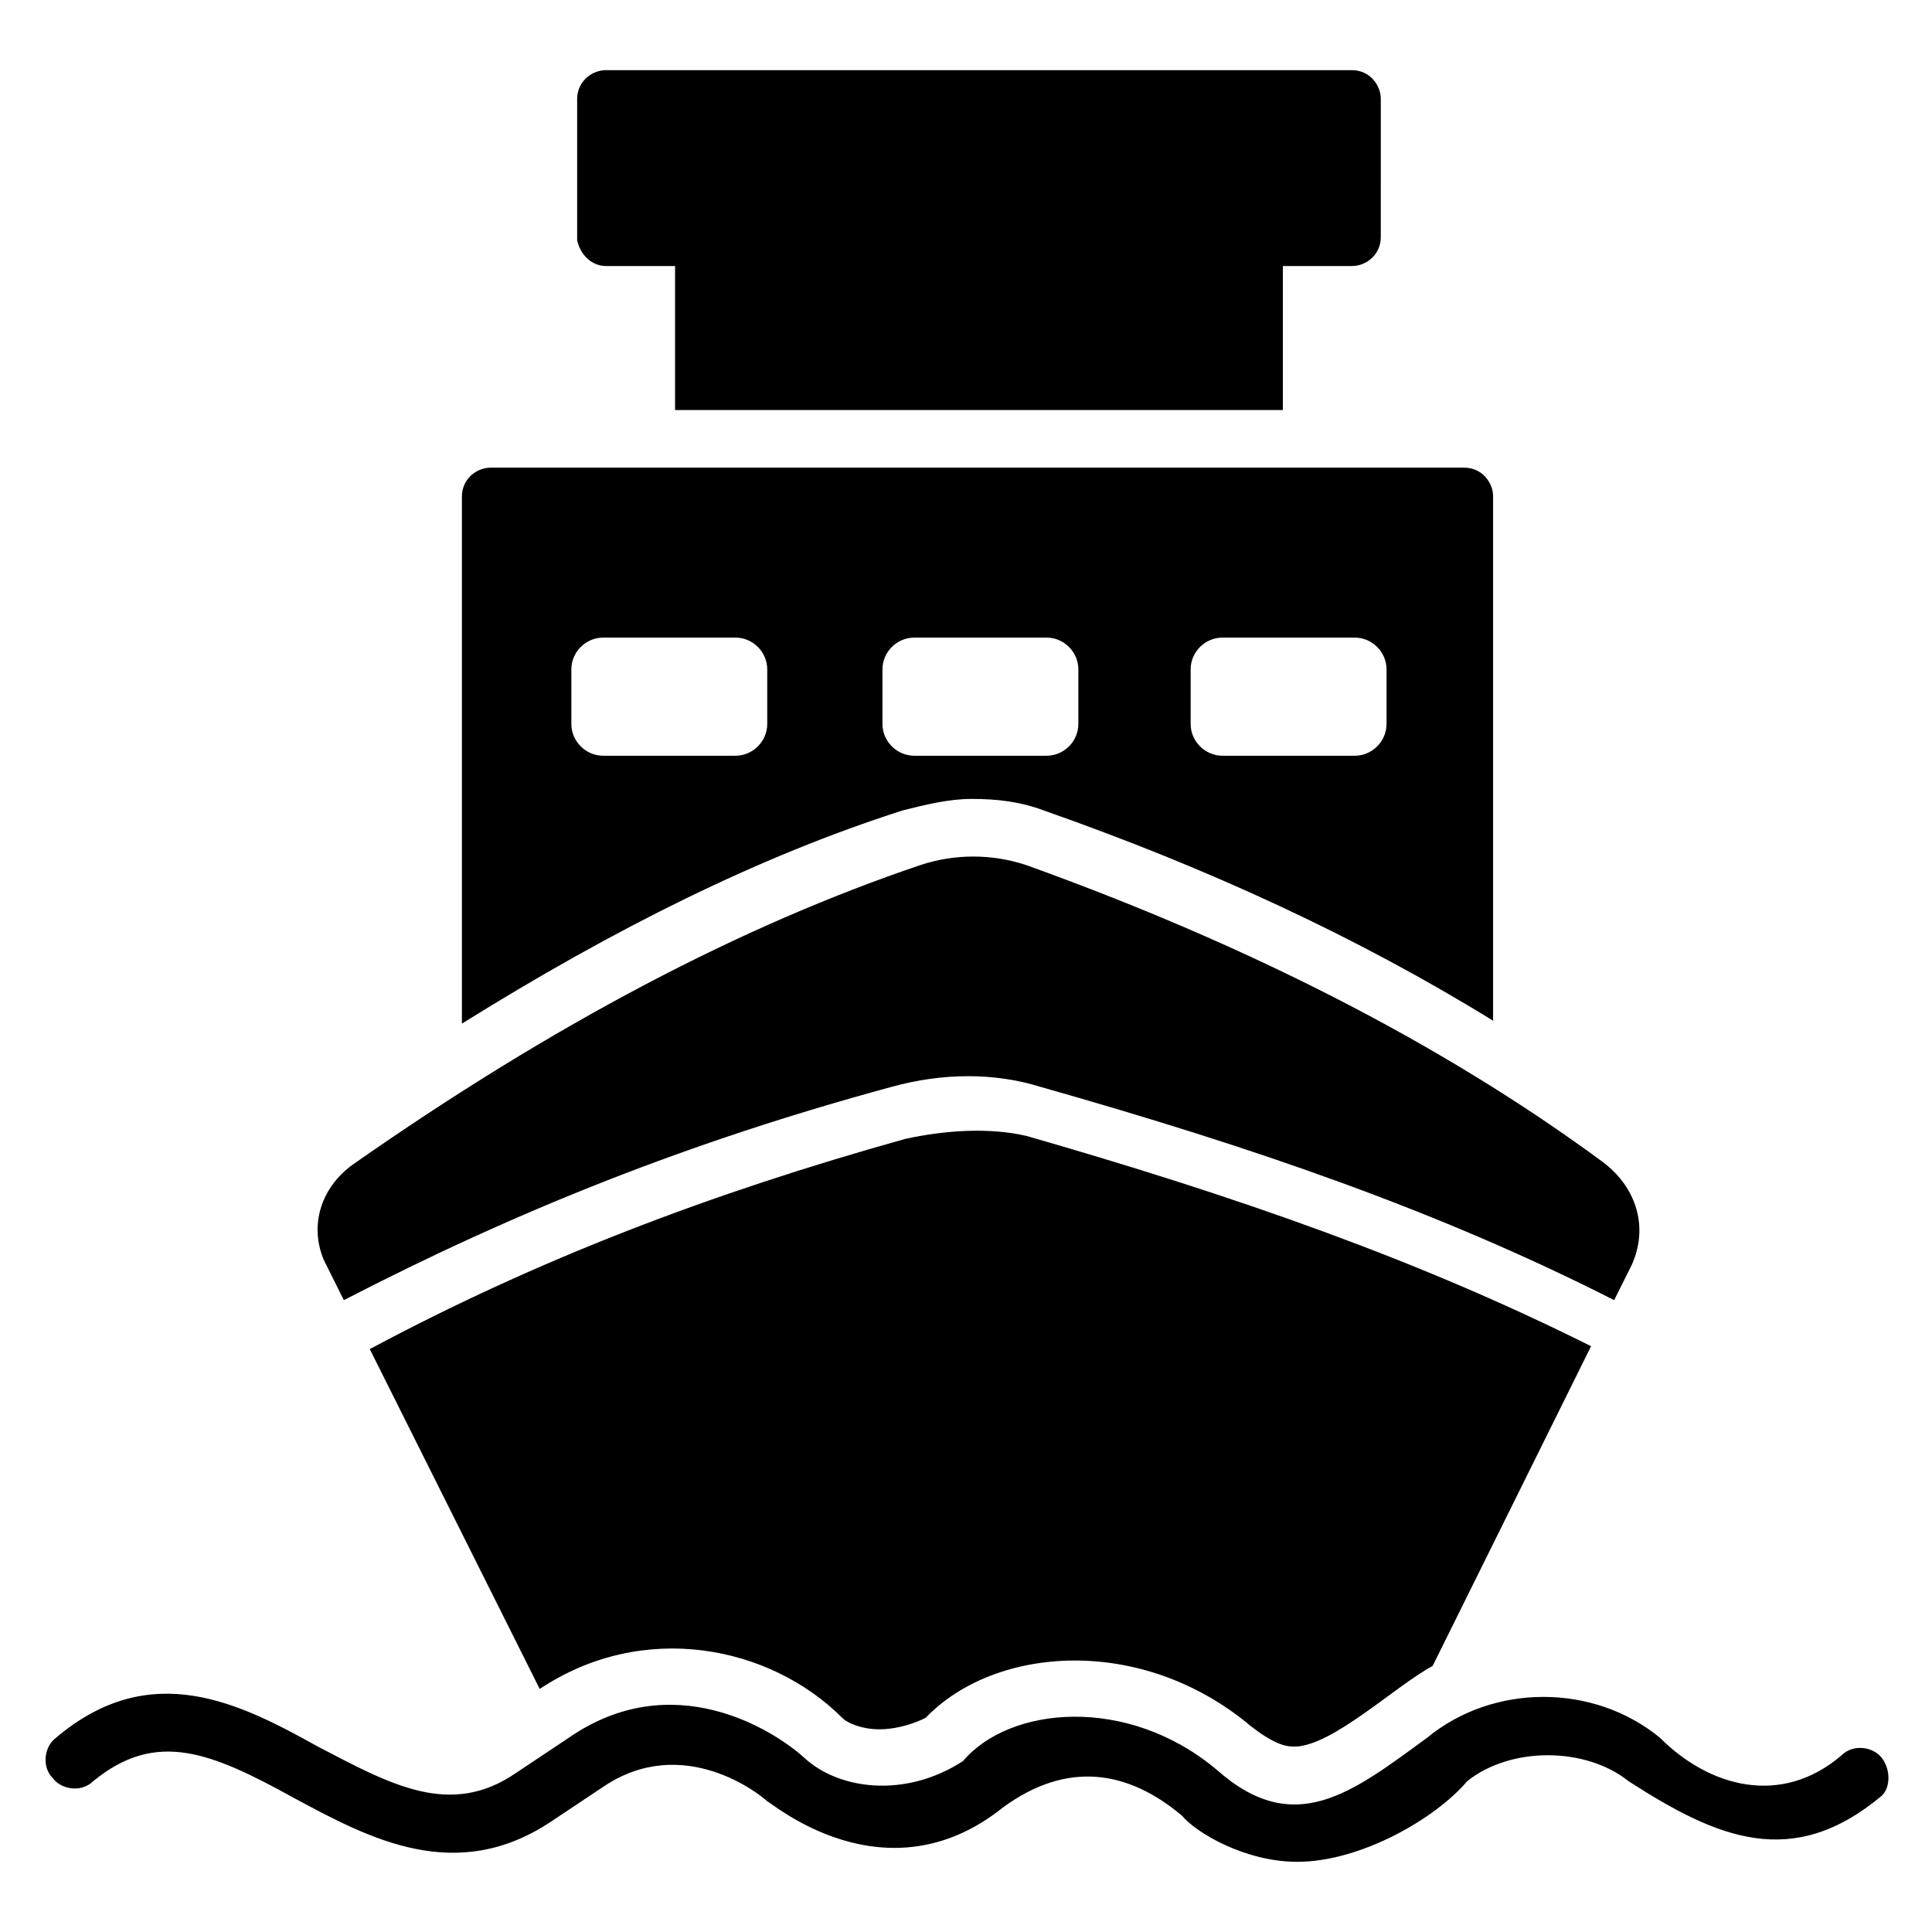
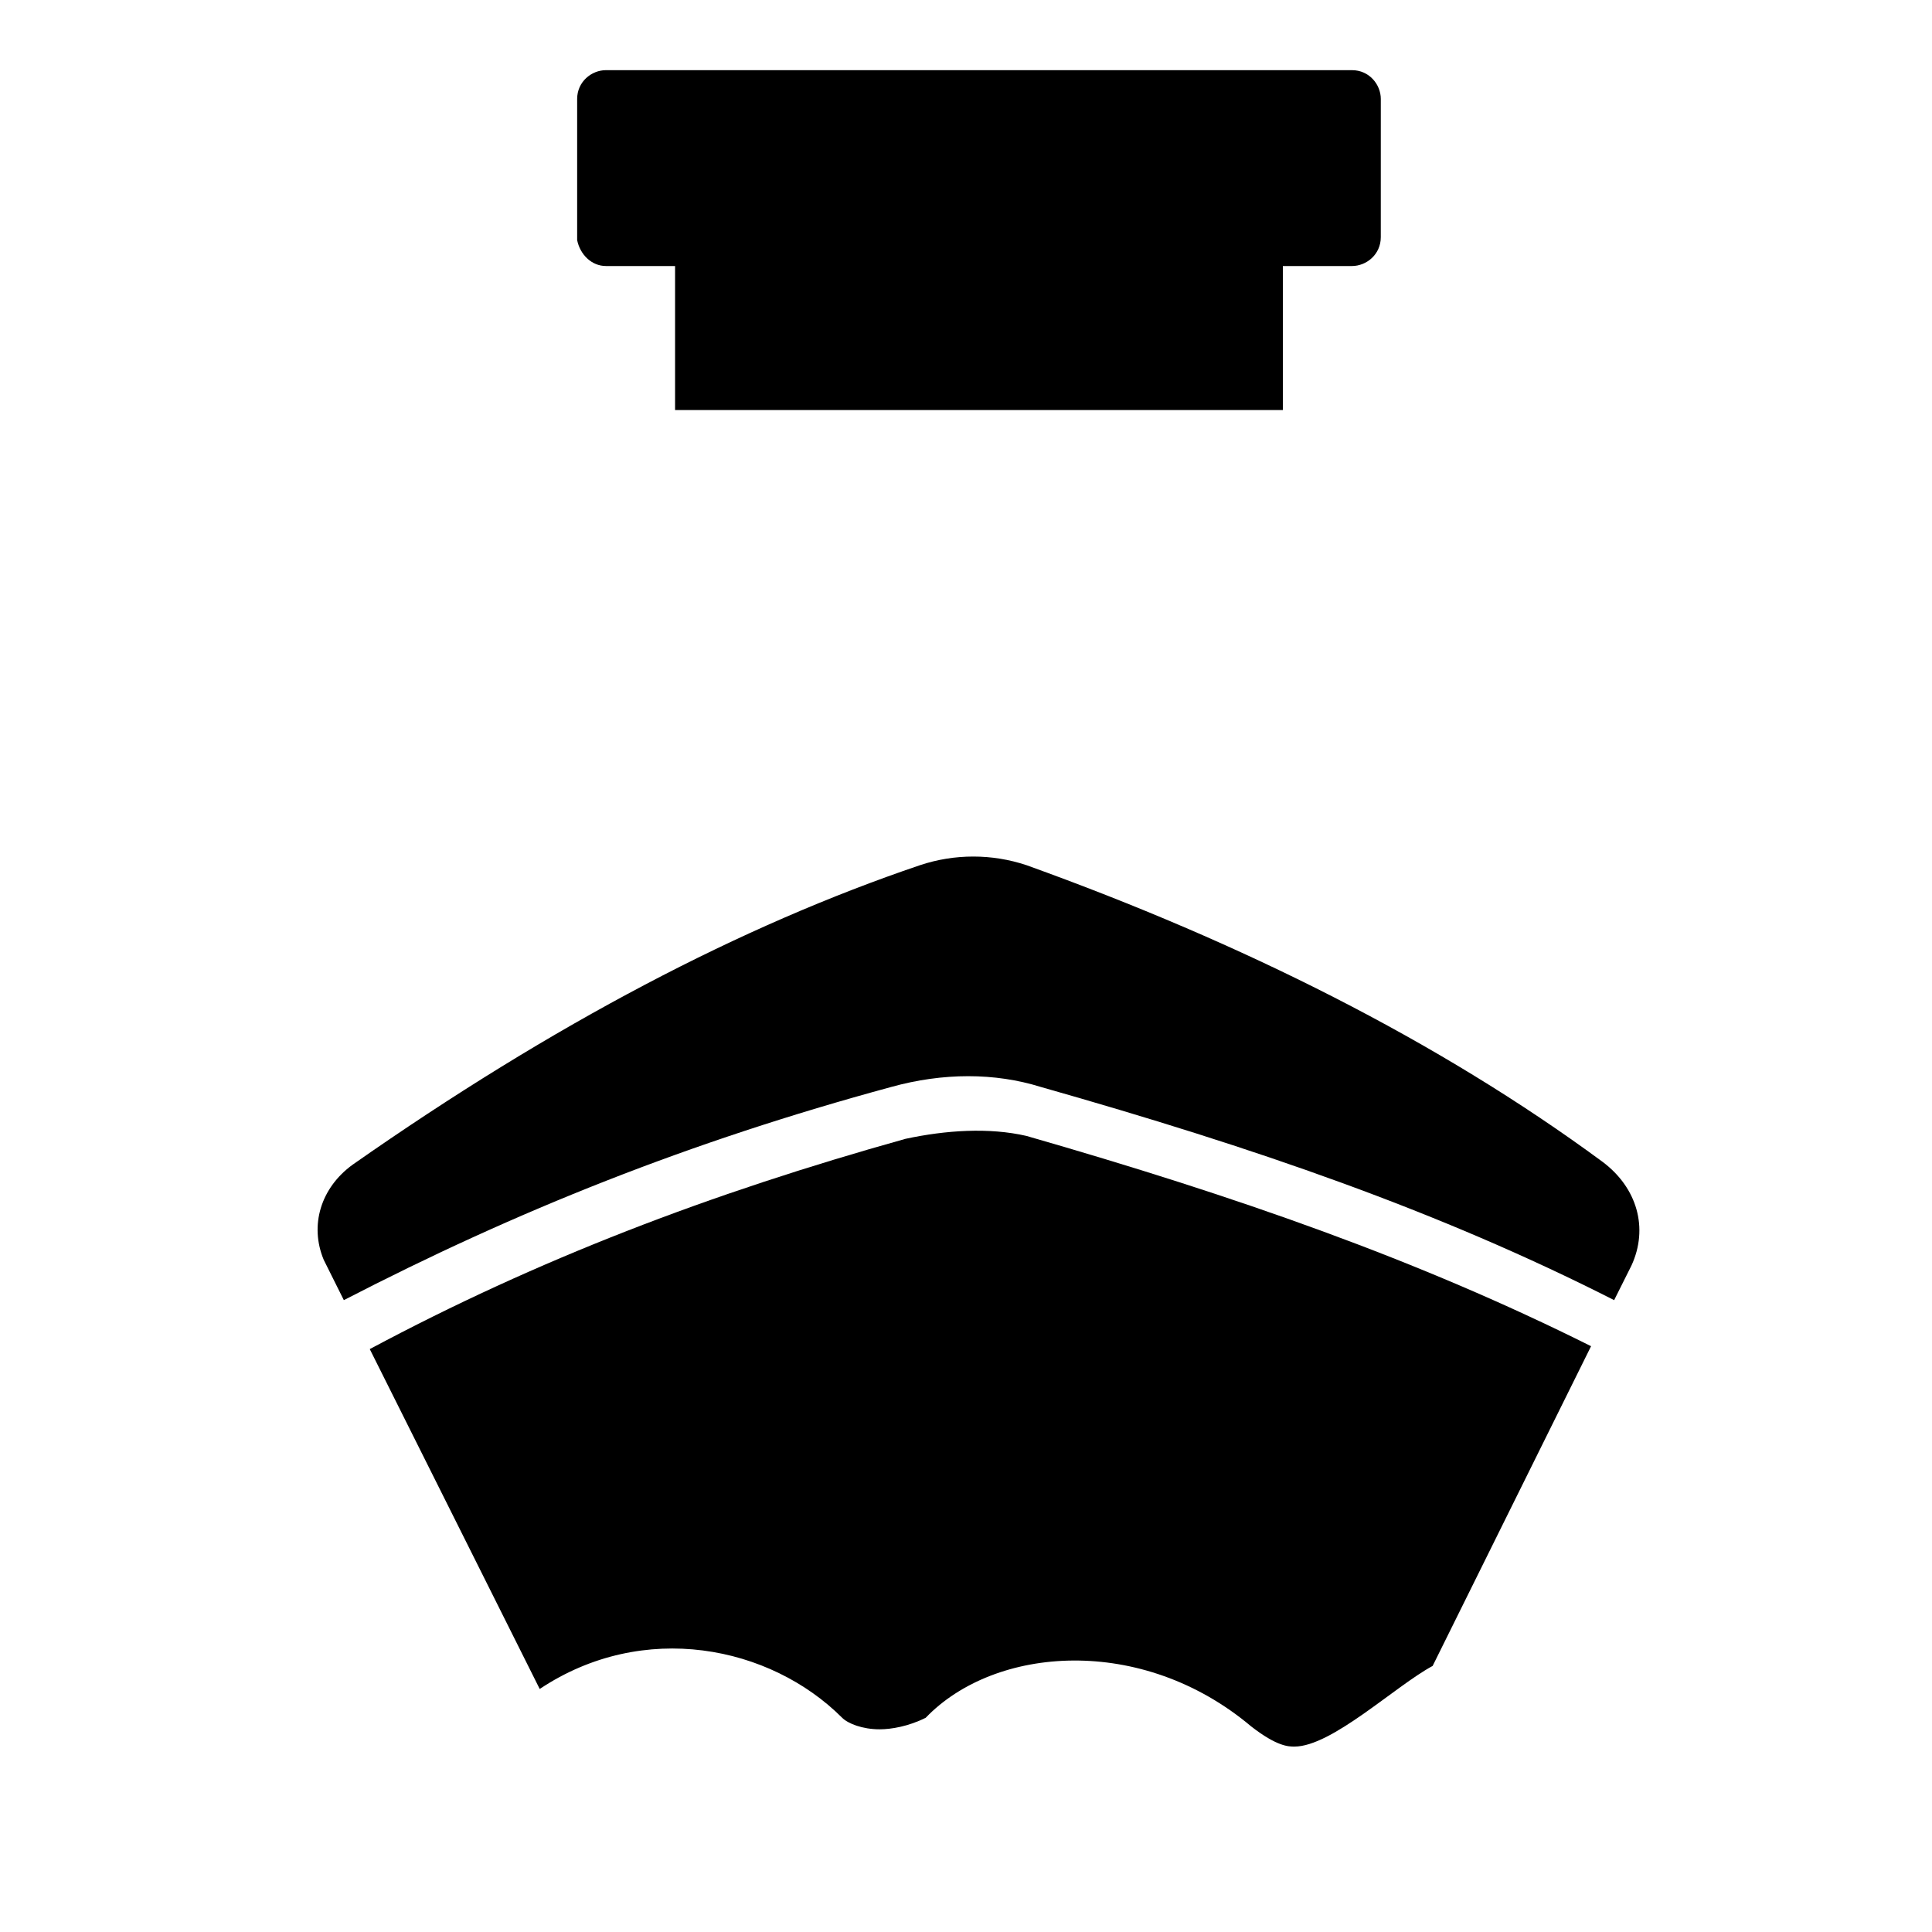
<svg xmlns="http://www.w3.org/2000/svg" fill="#000000" width="800px" height="800px" version="1.1" viewBox="144 144 512 512">
  <g>
-     <path d="m642.74 609.92c-2.289-3.055-7.633-3.816-10.688-0.762-16.031 13.742-35.113 8.398-48.09-4.582-17.559-14.504-44.273-14.504-61.832 0-19.848 14.504-35.113 26.719-55.723 8.398-23.664-19.848-54.961-16.793-67.176-2.289-15.266 9.922-32.824 7.633-41.984-0.762-8.398-7.633-35.113-24.426-62.594-5.344l-13.738 9.156c-17.559 12.215-33.586 3.055-52.672-6.871-20.609-11.449-44.273-23.664-69.465-2.289-3.055 2.289-3.816 7.633-0.762 10.688 2.289 3.055 7.633 3.816 10.688 0.762 16.793-13.742 31.297-7.633 53.434 4.582 19.848 10.688 42.746 22.902 67.938 6.106l13.742-9.16c21.375-14.504 41.984 2.289 43.512 3.816 0.762 0 31.297 26.719 62.594 1.527 16.793-12.215 32.824-9.922 47.328 2.289 3.816 4.582 16.793 12.215 30.535 12.215 16.793 0 36.641-11.449 45.039-21.375 11.449-9.16 31.297-9.16 42.746 0 23.664 15.266 43.512 23.664 67.176 3.816 2.281-2.289 2.281-6.867-0.008-9.922z" />
    <path d="m235.12 488.55c45.801-23.664 91.602-41.984 145.04-56.488 13.742-3.816 27.48-3.816 39.695 0 56.488 16.031 105.34 32.824 151.91 56.488l4.582-9.16c4.582-9.922 1.527-20.609-7.633-27.48-43.512-32.062-95.418-58.016-152.67-78.625-9.16-3.055-19.082-3.055-28.242 0-47.328 16.031-96.945 41.984-150.38 79.387-8.398 6.106-11.449 16.031-7.633 25.191z" />
    <path d="m383.97 445.8c-51.906 14.504-97.707 32.062-141.98 55.723l45.039 90.074c27.48-18.32 61.066-11.449 80.152 7.633 1.527 1.527 5.344 3.055 9.922 3.055 3.055 0 7.633-0.762 12.215-3.055 18.32-19.082 57.25-22.137 86.258 2.289 6.871 5.344 9.922 5.344 11.449 5.344 9.922 0 26.719-16.031 36.641-21.375l41.984-84.73c-45.801-22.902-93.891-39.695-149.62-55.723-9.922-2.289-21.371-1.527-32.059 0.766z" />
-     <path d="m401.52 355.72c6.871 0 12.977 0.762 19.082 3.055 43.512 15.266 83.203 33.586 119.08 55.723l0.004-138.93c0-3.816-3.055-7.633-7.633-7.633l-258.01-0.004c-3.816 0-7.633 3.055-7.633 7.633v139.7c40.457-25.191 78.625-44.273 116.79-56.488 6.106-1.527 12.211-3.055 18.316-3.055zm58.016-34.348c0-4.582 3.816-8.398 8.398-8.398h35.113c4.582 0 8.398 3.816 8.398 8.398v14.504c0 4.582-3.816 8.398-8.398 8.398h-35.113c-4.582 0-8.398-3.816-8.398-8.398zm-112.21 14.504c0 4.582-3.816 8.398-8.398 8.398h-35.113c-4.582 0-8.398-3.816-8.398-8.398v-14.504c0-4.582 3.816-8.398 8.398-8.398h35.113c4.582 0 8.398 3.816 8.398 8.398zm30.535 0v-14.504c0-4.582 3.816-8.398 8.398-8.398h35.113c4.582 0 8.398 3.816 8.398 8.398v14.504c0 4.582-3.816 8.398-8.398 8.398h-35.113c-4.582-0.004-8.398-3.82-8.398-8.398z" />
    <path d="m304.58 214.5h18.32v38.168h161.07v-38.168h18.32c3.816 0 7.633-3.055 7.633-7.633l0.004-36.641c0-3.816-3.055-7.633-7.633-7.633h-197.71c-3.816 0-7.633 3.055-7.633 7.633v37.402c0.766 3.82 3.816 6.871 7.633 6.871z" />
  </g>
</svg>